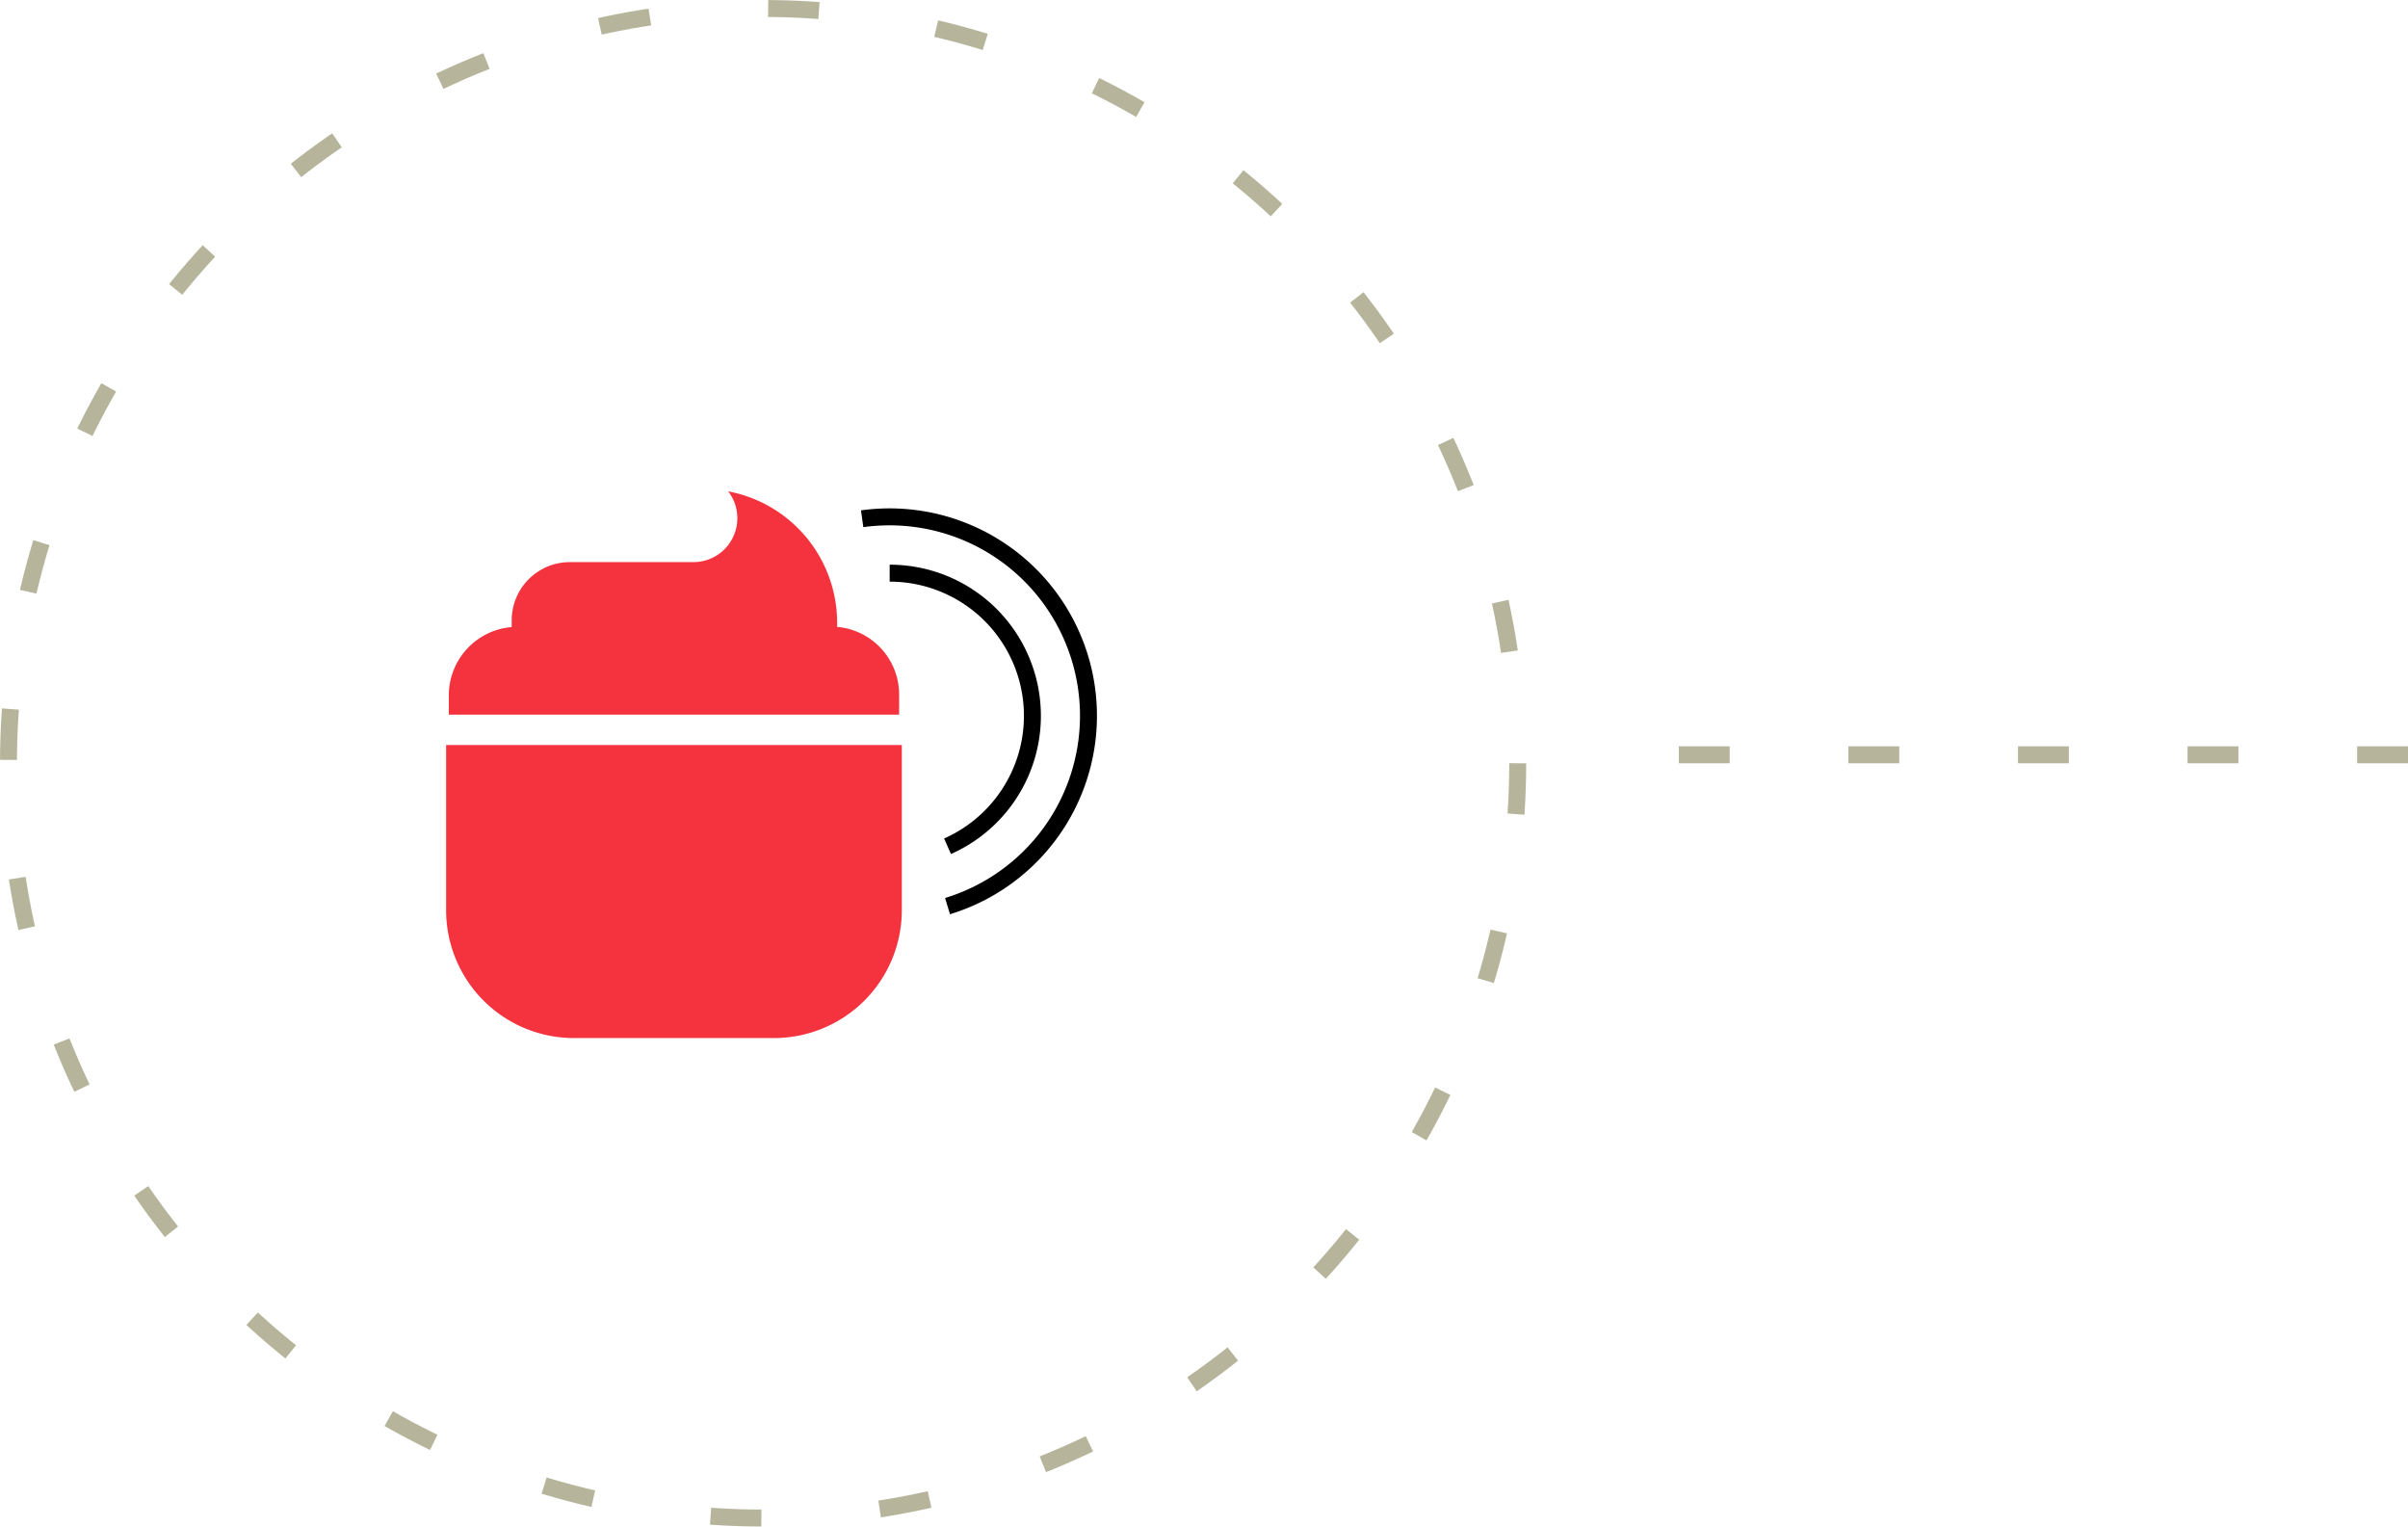
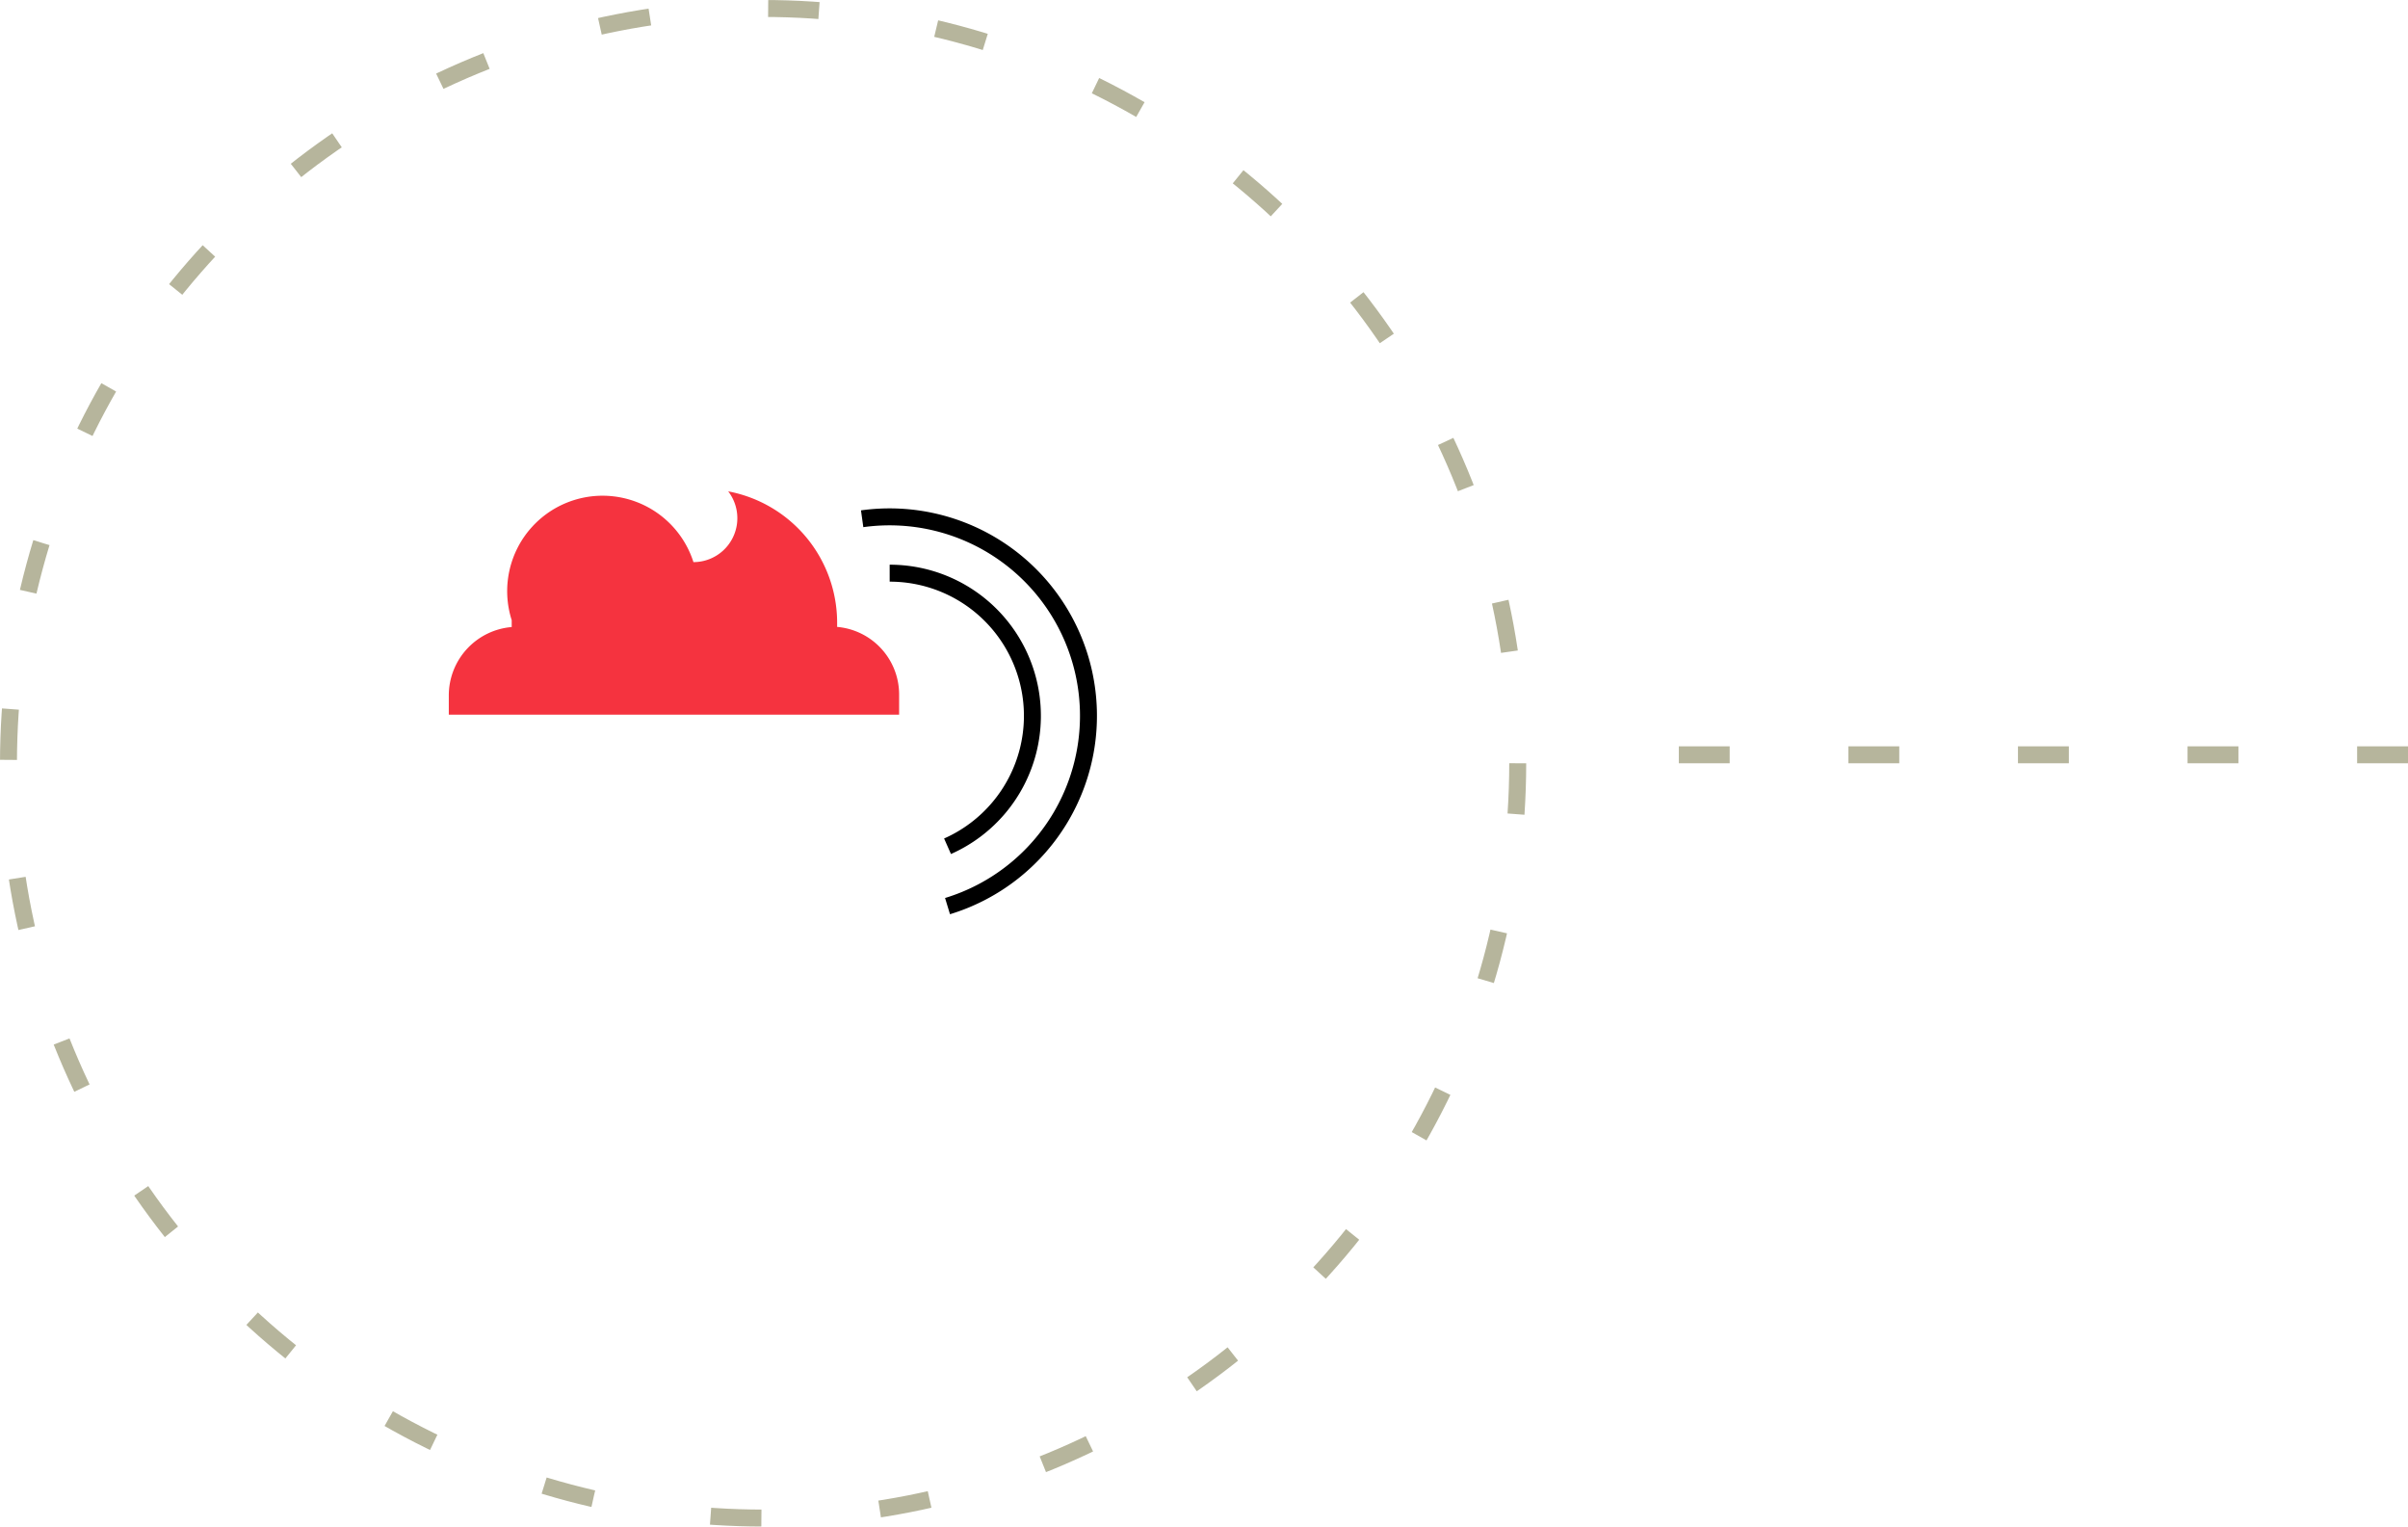
<svg xmlns="http://www.w3.org/2000/svg" width="142" height="90" viewBox="0 0 142 90">
  <g id="icon_elenco_RD" transform="translate(-21647 -16361)">
    <g id="Ellisse_224" data-name="Ellisse 224" transform="translate(21647 16361)" fill="none" stroke="#b6b59c" stroke-width="1" stroke-dasharray="3 7">
-       <circle cx="45" cy="45" r="45" stroke="none" />
      <circle cx="45" cy="45" r="44.5" fill="none" />
    </g>
    <path id="Tracciato_2744" data-name="Tracciato 2744" d="M783,730.707V777.77" transform="translate(22519.707 15622.5) rotate(90)" fill="none" stroke="#b6b59c" stroke-width="1" stroke-dasharray="3 7" />
    <g id="Icon_Area_Bus_inn_research" data-name="Icon Area Bus_inn research" transform="translate(21647 16361)">
      <g id="Icon_Area_Bus_derma" data-name="Icon Area Bus_derma" transform="translate(15 15)">
        <g id="Raggruppa_362" data-name="Raggruppa 362" transform="translate(11.308 13.969)">
-           <path id="Tracciato_159" data-name="Tracciato 159" d="M19.332,178.55H7.538A7.536,7.536,0,0,1,0,171.021v-9.746H26.872v9.737a7.538,7.538,0,0,1-7.54,7.538Z" transform="translate(0 -146.318)" fill="#f5333f" />
-           <path id="Tracciato_160" data-name="Tracciato 160" d="M28.255,13.157V12.007A4,4,0,0,0,24.6,7.992V7.752A7.885,7.885,0,0,0,18.176,0c.009.009.019.028.028.037a2.59,2.59,0,0,1-2.077,4.135H8.83A3.431,3.431,0,0,0,5.409,7.594V8A4.045,4.045,0,0,0,1.7,12.017v1.15H28.255Z" transform="translate(-1.542 0)" fill="#f5333f" />
+           <path id="Tracciato_160" data-name="Tracciato 160" d="M28.255,13.157V12.007A4,4,0,0,0,24.6,7.992V7.752A7.885,7.885,0,0,0,18.176,0c.009.009.019.028.028.037a2.59,2.59,0,0,1-2.077,4.135A3.431,3.431,0,0,0,5.409,7.594V8A4.045,4.045,0,0,0,1.7,12.017v1.15H28.255Z" transform="translate(-1.542 0)" fill="#f5333f" />
          <path id="Tracciato_161" data-name="Tracciato 161" d="M264.6,31.11a11.729,11.729,0,0,1,5.035,22.837" transform="translate(-240.067 -29.494)" fill="none" stroke="#000" stroke-width="1" />
          <path id="Tracciato_162" data-name="Tracciato 162" d="M282.1,66.8a8.41,8.41,0,0,1,3.412,16.1" transform="translate(-255.944 -61.976)" fill="none" stroke="#000" stroke-width="1" />
        </g>
-         <rect id="Rettangolo_190" data-name="Rettangolo 190" width="60" height="60" fill="none" />
      </g>
      <rect id="Rettangolo_181" data-name="Rettangolo 181" width="90" height="90" fill="none" />
    </g>
  </g>
</svg>